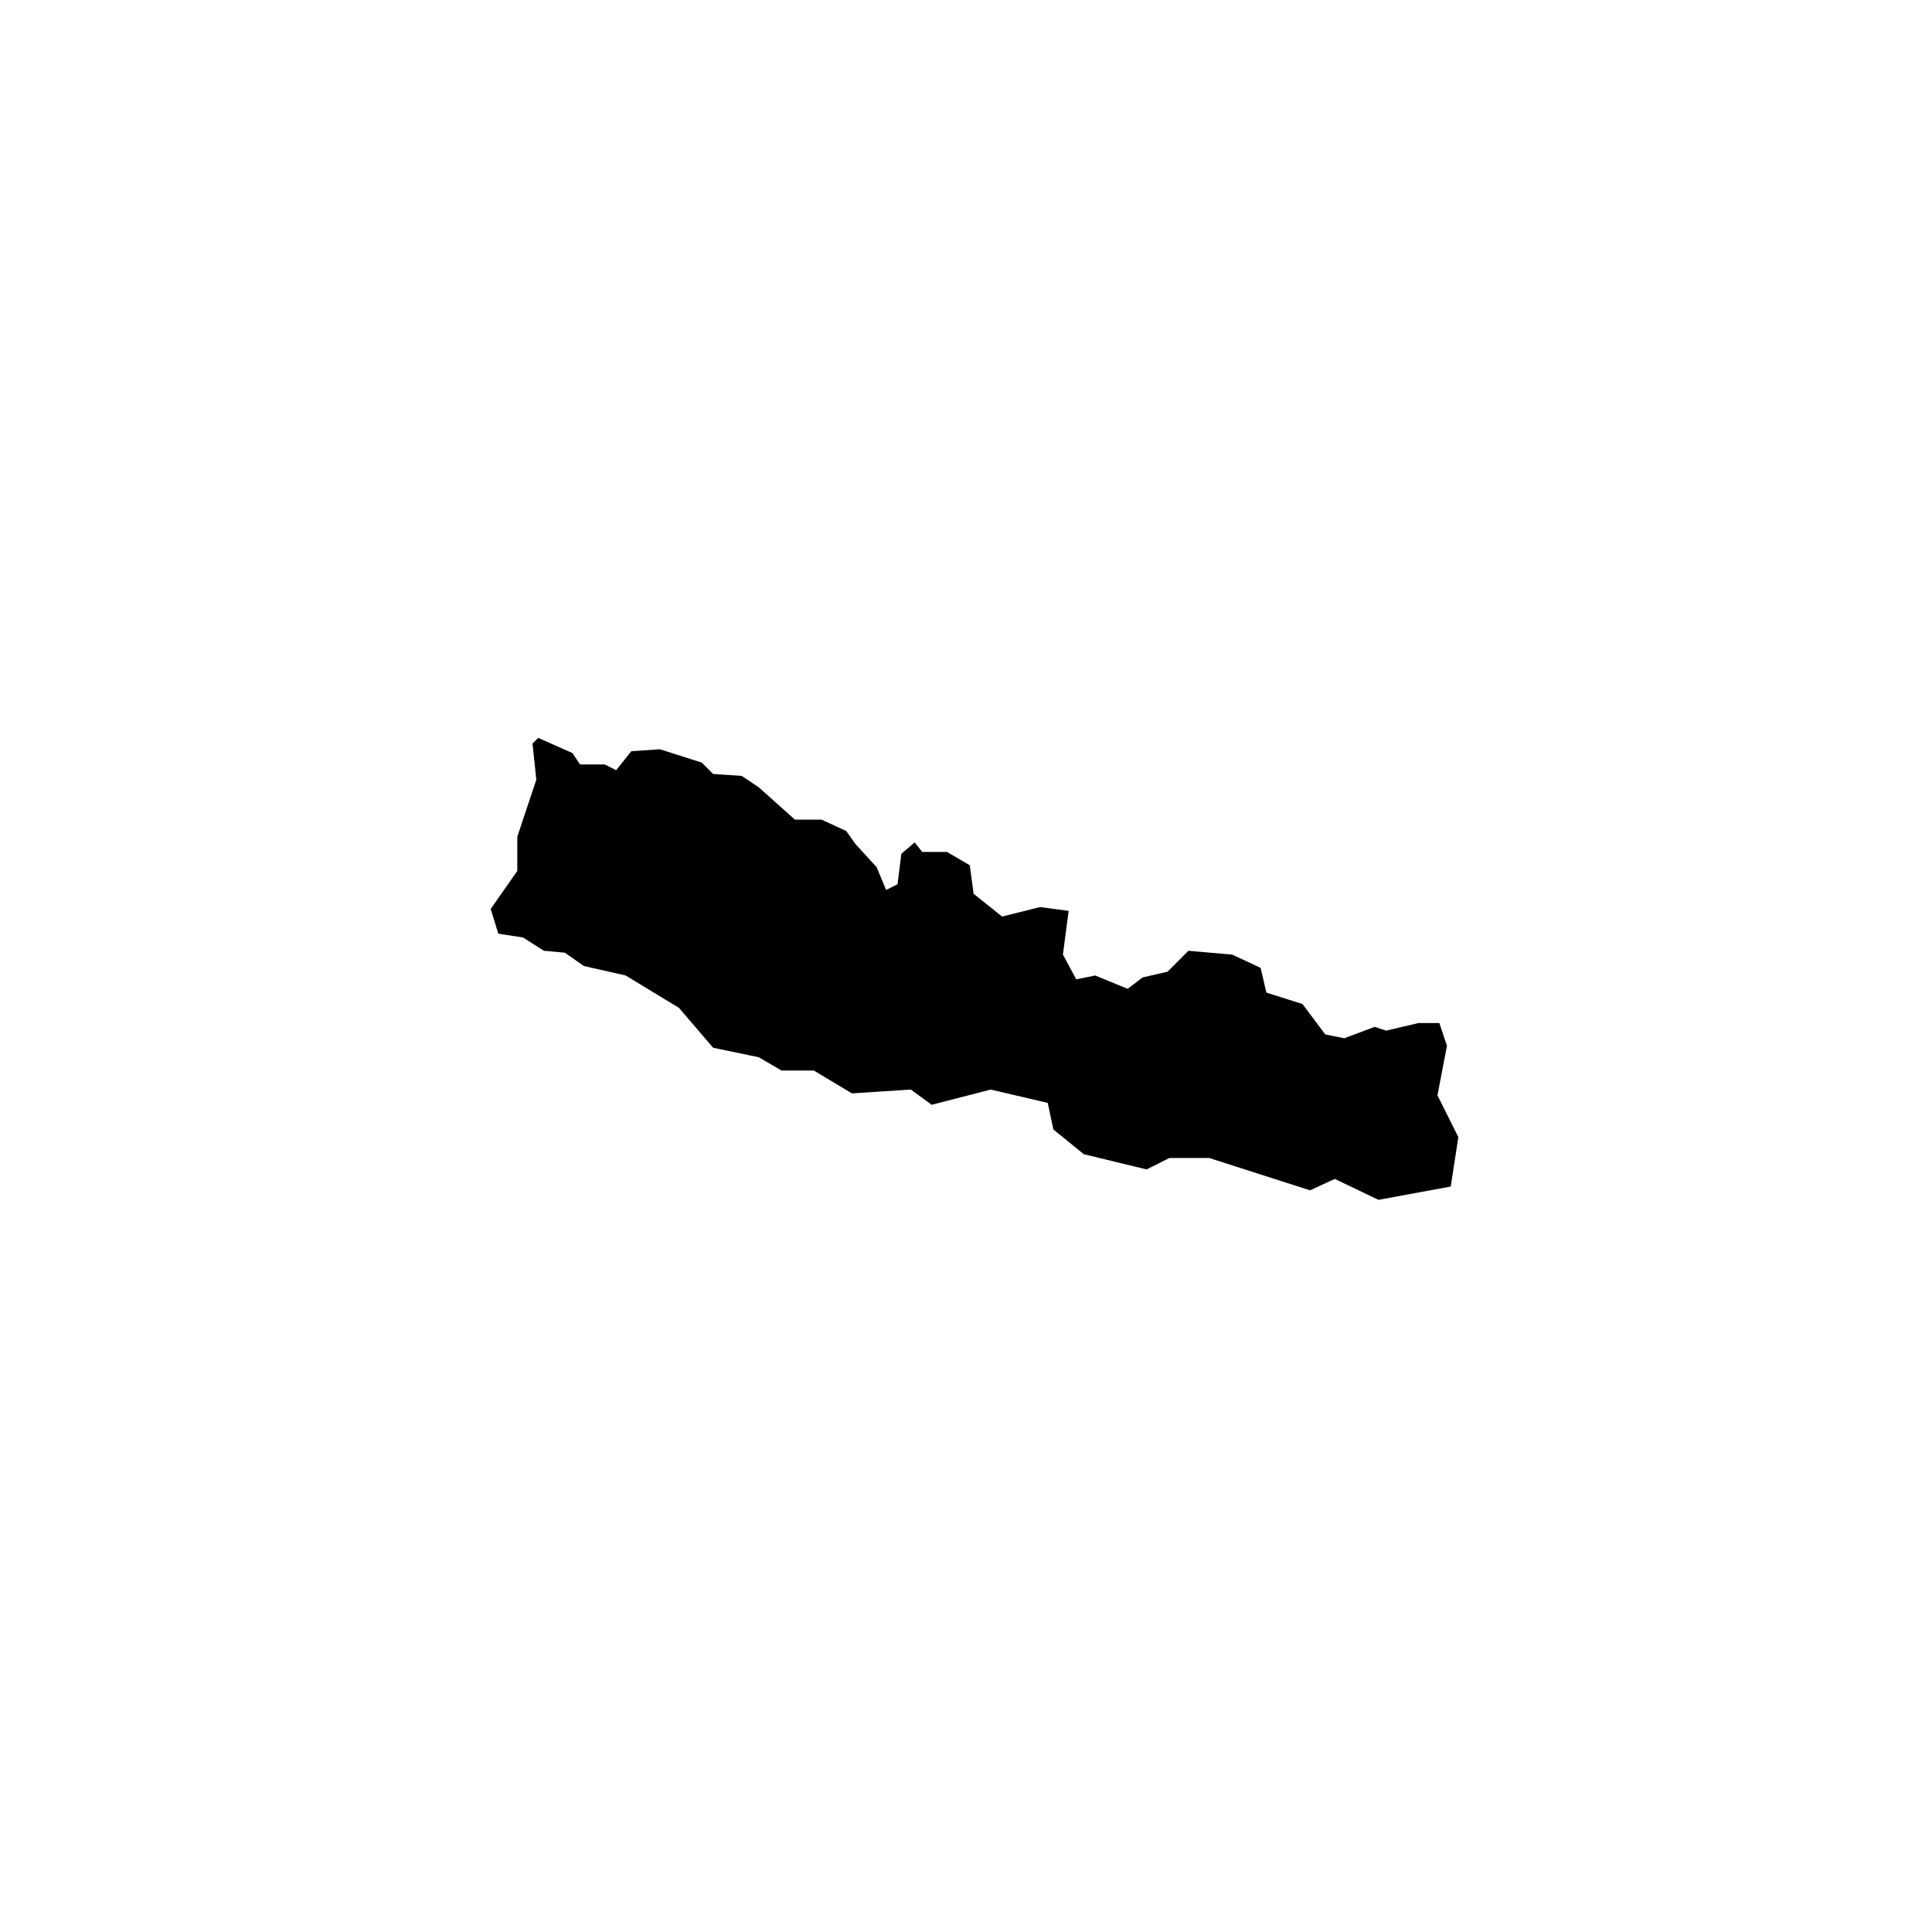
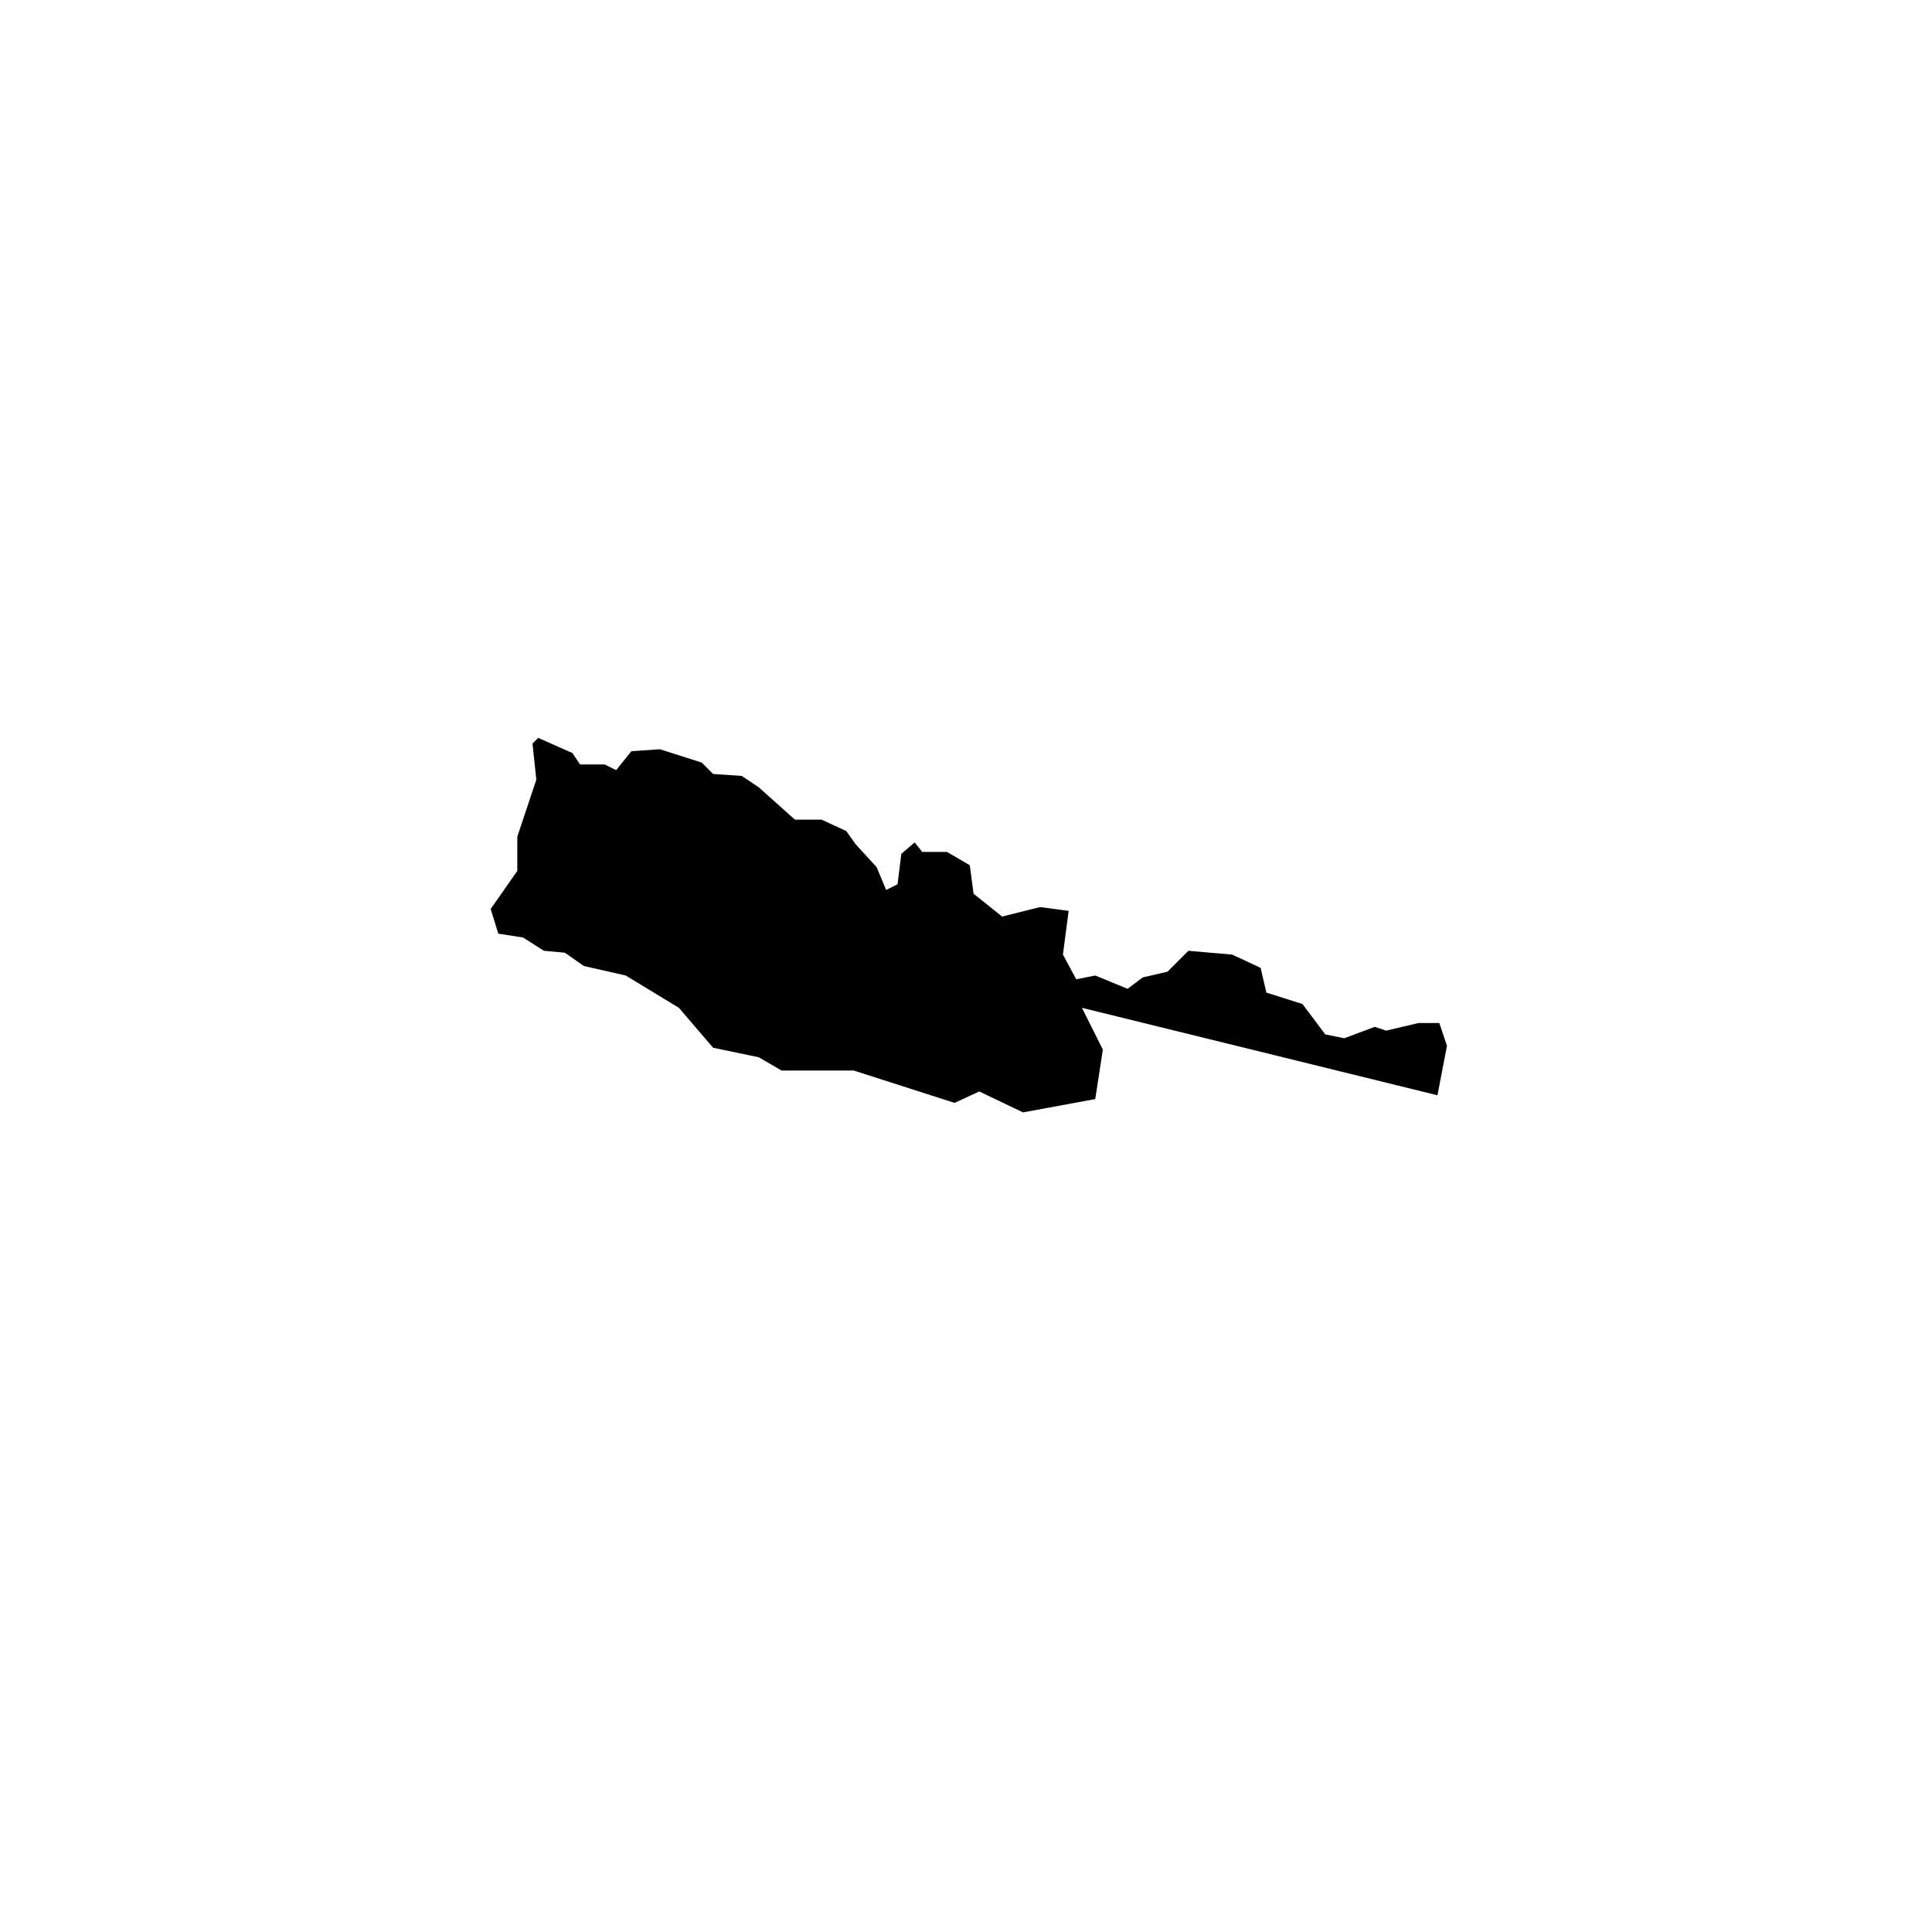
<svg xmlns="http://www.w3.org/2000/svg" fill="#000000" width="800px" height="800px" version="1.1" viewBox="144 144 512 512">
-   <path d="m524.94 434.26 2.519-13.098-2.016-6.047h-5.539l-8.566 2.016-3.023-1.008-8.059 3.023-5.039-1.008-6.047-8.062-9.57-3.023-1.512-6.547-7.559-3.527-11.586-1.008-5.543 5.543-6.551 1.508-4.027 3.023-8.566-3.527-5.039 1.008-3.527-6.547 1.512-11.59-7.555-1.008-10.078 2.519-7.555-6.043-1.008-7.559-6.047-3.527h-6.551l-2.016-2.519-3.527 3.023-1.004 8.062-3.023 1.512-2.519-6.047-5.543-6.047-2.519-3.527-6.547-3.019h-7.055l-9.574-8.566-4.531-3.023-7.559-0.504-3.023-3.023-11.082-3.527-7.559 0.504-4.031 5.039-3.023-1.512h-6.547l-2.016-3.023-9.07-4.027-1.512 1.512 1.008 9.57-5.039 15.113v9.07l-7.051 10.074 2.016 6.551 6.547 1.008 5.543 3.527 5.543 0.504 5.039 3.527 11.082 2.516 14.105 8.566 9.07 10.582 12.09 2.516 6.047 3.527h8.566l10.074 6.047 15.617-1.008 5.543 4.031 15.617-4.031 15.117 3.527 1.508 7.051 8.062 6.551 16.625 4.031 6.047-3.023h10.578l26.703 8.566 6.551-3.023 11.586 5.543 19.145-3.527 2.016-13.102-5.543-11.082" />
+   <path d="m524.94 434.26 2.519-13.098-2.016-6.047h-5.539l-8.566 2.016-3.023-1.008-8.059 3.023-5.039-1.008-6.047-8.062-9.57-3.023-1.512-6.547-7.559-3.527-11.586-1.008-5.543 5.543-6.551 1.508-4.027 3.023-8.566-3.527-5.039 1.008-3.527-6.547 1.512-11.59-7.555-1.008-10.078 2.519-7.555-6.043-1.008-7.559-6.047-3.527h-6.551l-2.016-2.519-3.527 3.023-1.004 8.062-3.023 1.512-2.519-6.047-5.543-6.047-2.519-3.527-6.547-3.019h-7.055l-9.574-8.566-4.531-3.023-7.559-0.504-3.023-3.023-11.082-3.527-7.559 0.504-4.031 5.039-3.023-1.512h-6.547l-2.016-3.023-9.07-4.027-1.512 1.512 1.008 9.57-5.039 15.113v9.07l-7.051 10.074 2.016 6.551 6.547 1.008 5.543 3.527 5.543 0.504 5.039 3.527 11.082 2.516 14.105 8.566 9.07 10.582 12.09 2.516 6.047 3.527h8.566h10.578l26.703 8.566 6.551-3.023 11.586 5.543 19.145-3.527 2.016-13.102-5.543-11.082" />
</svg>